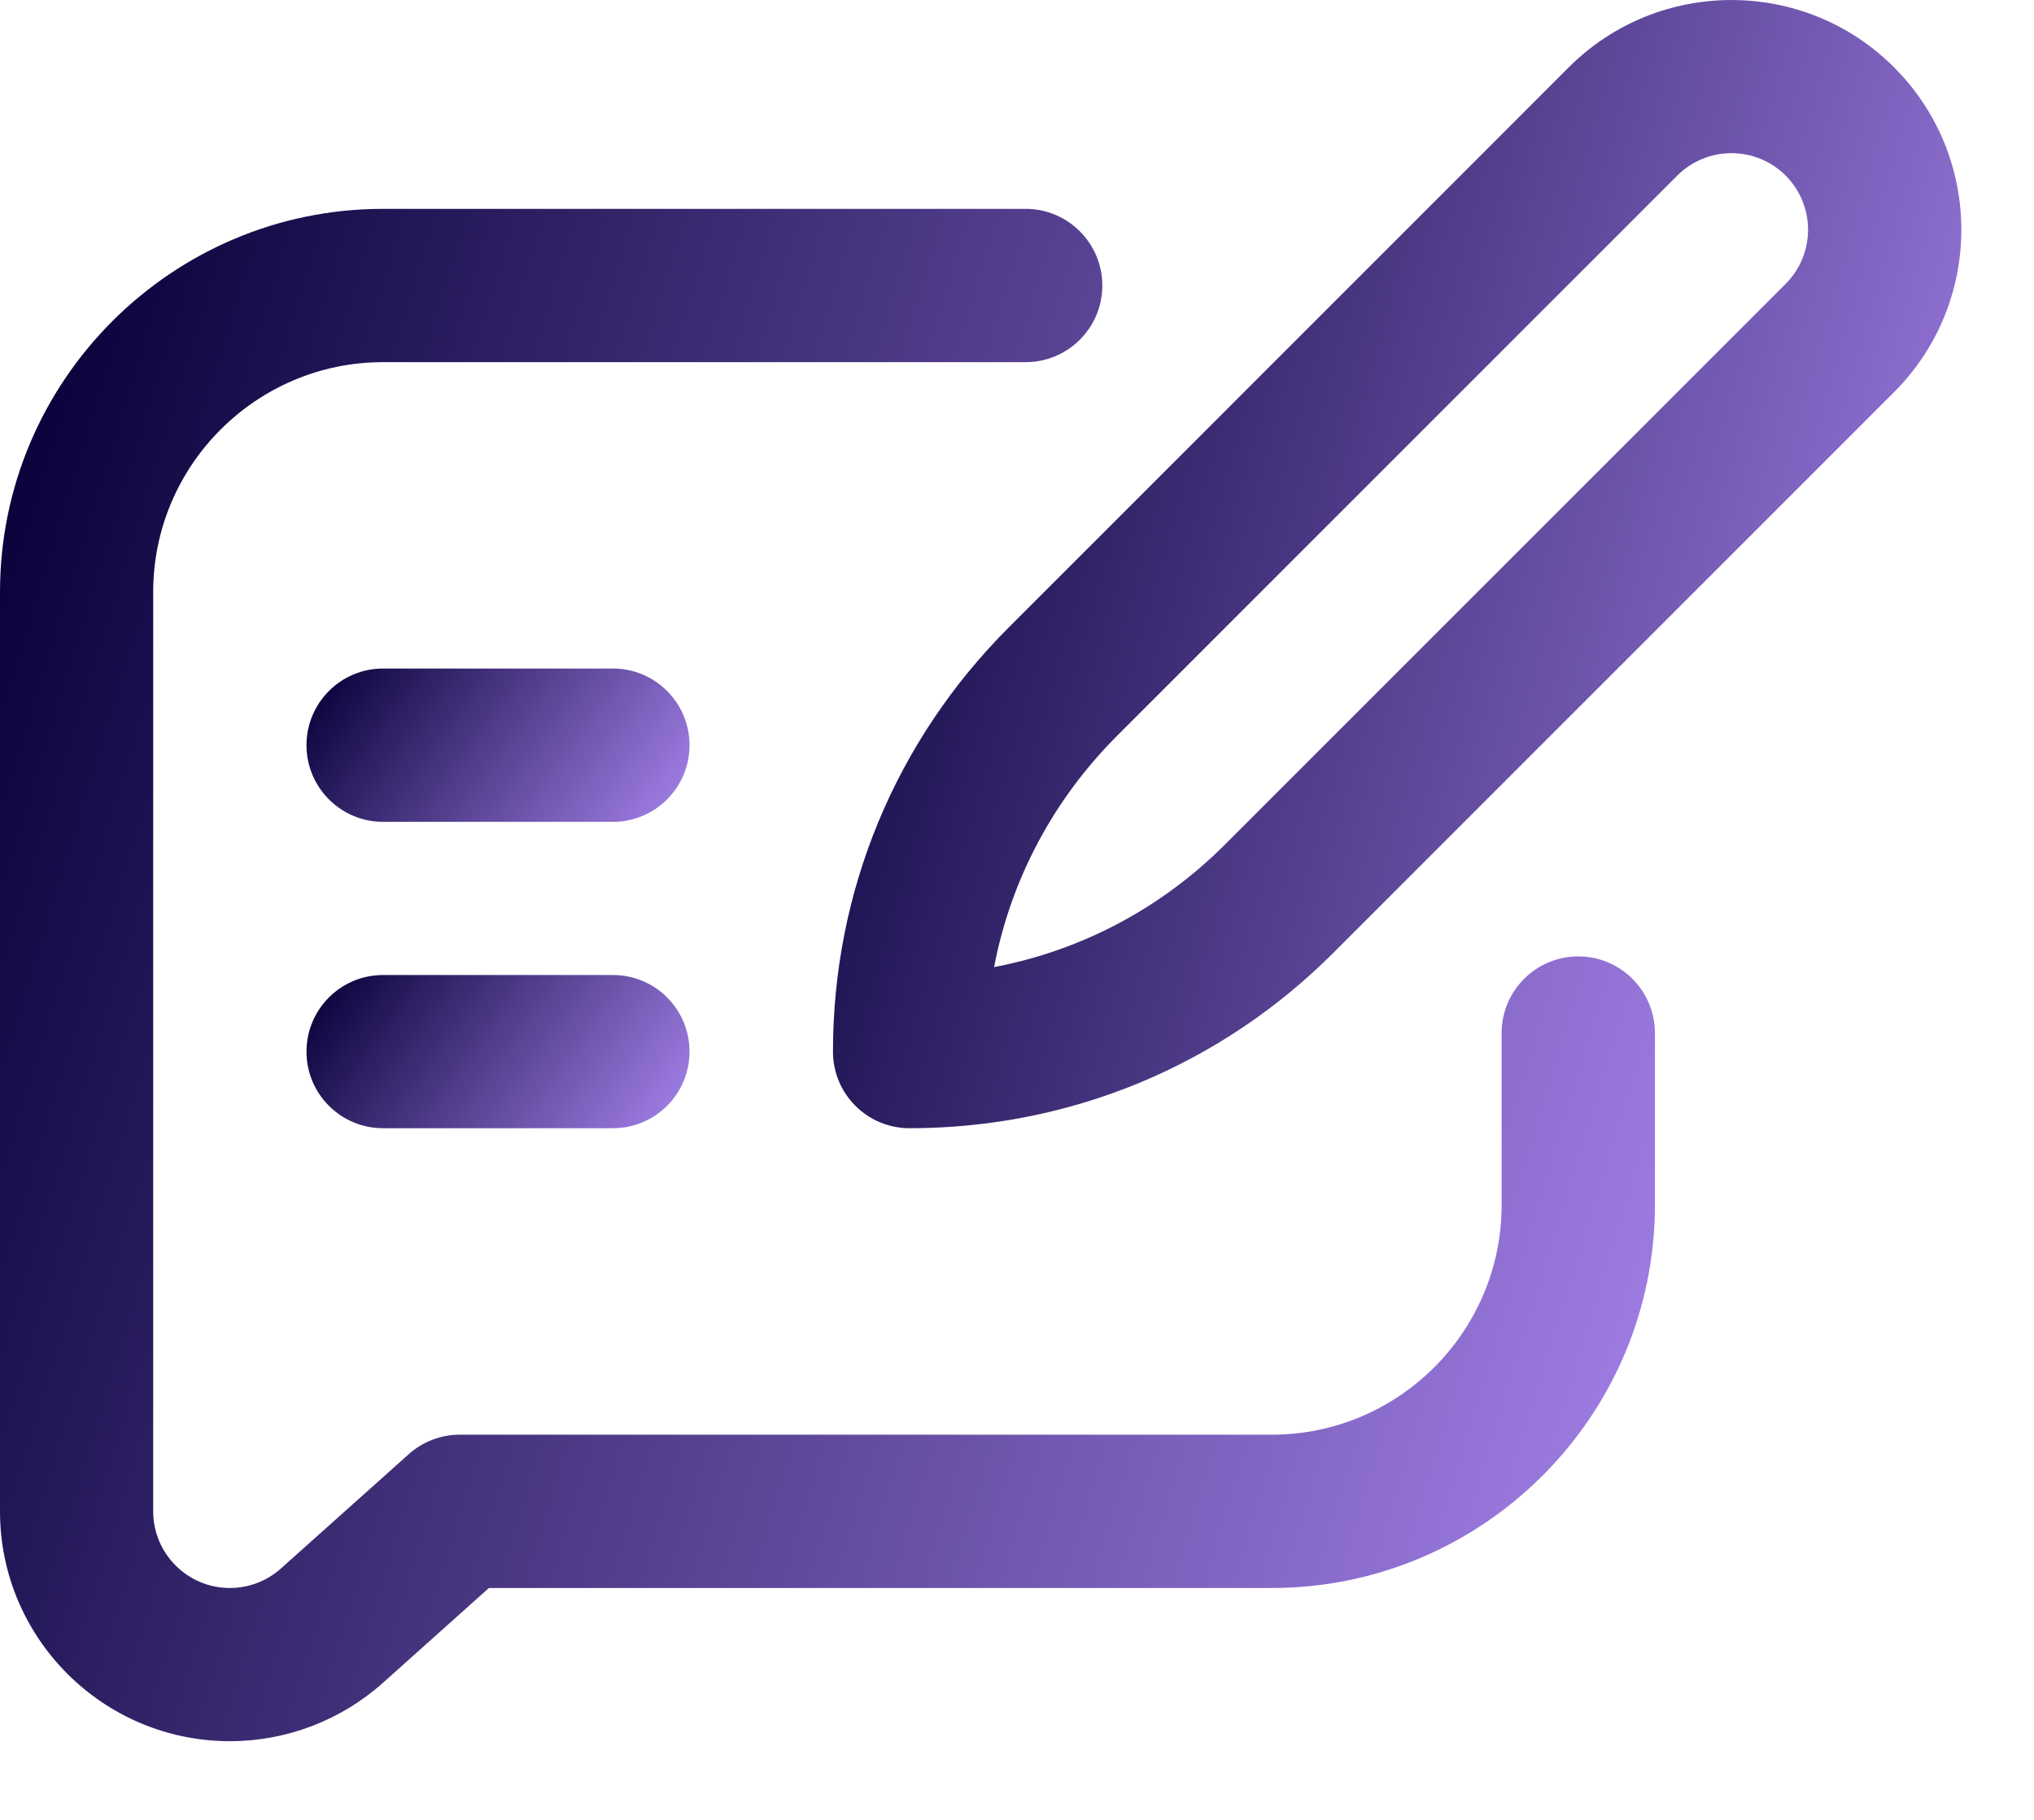
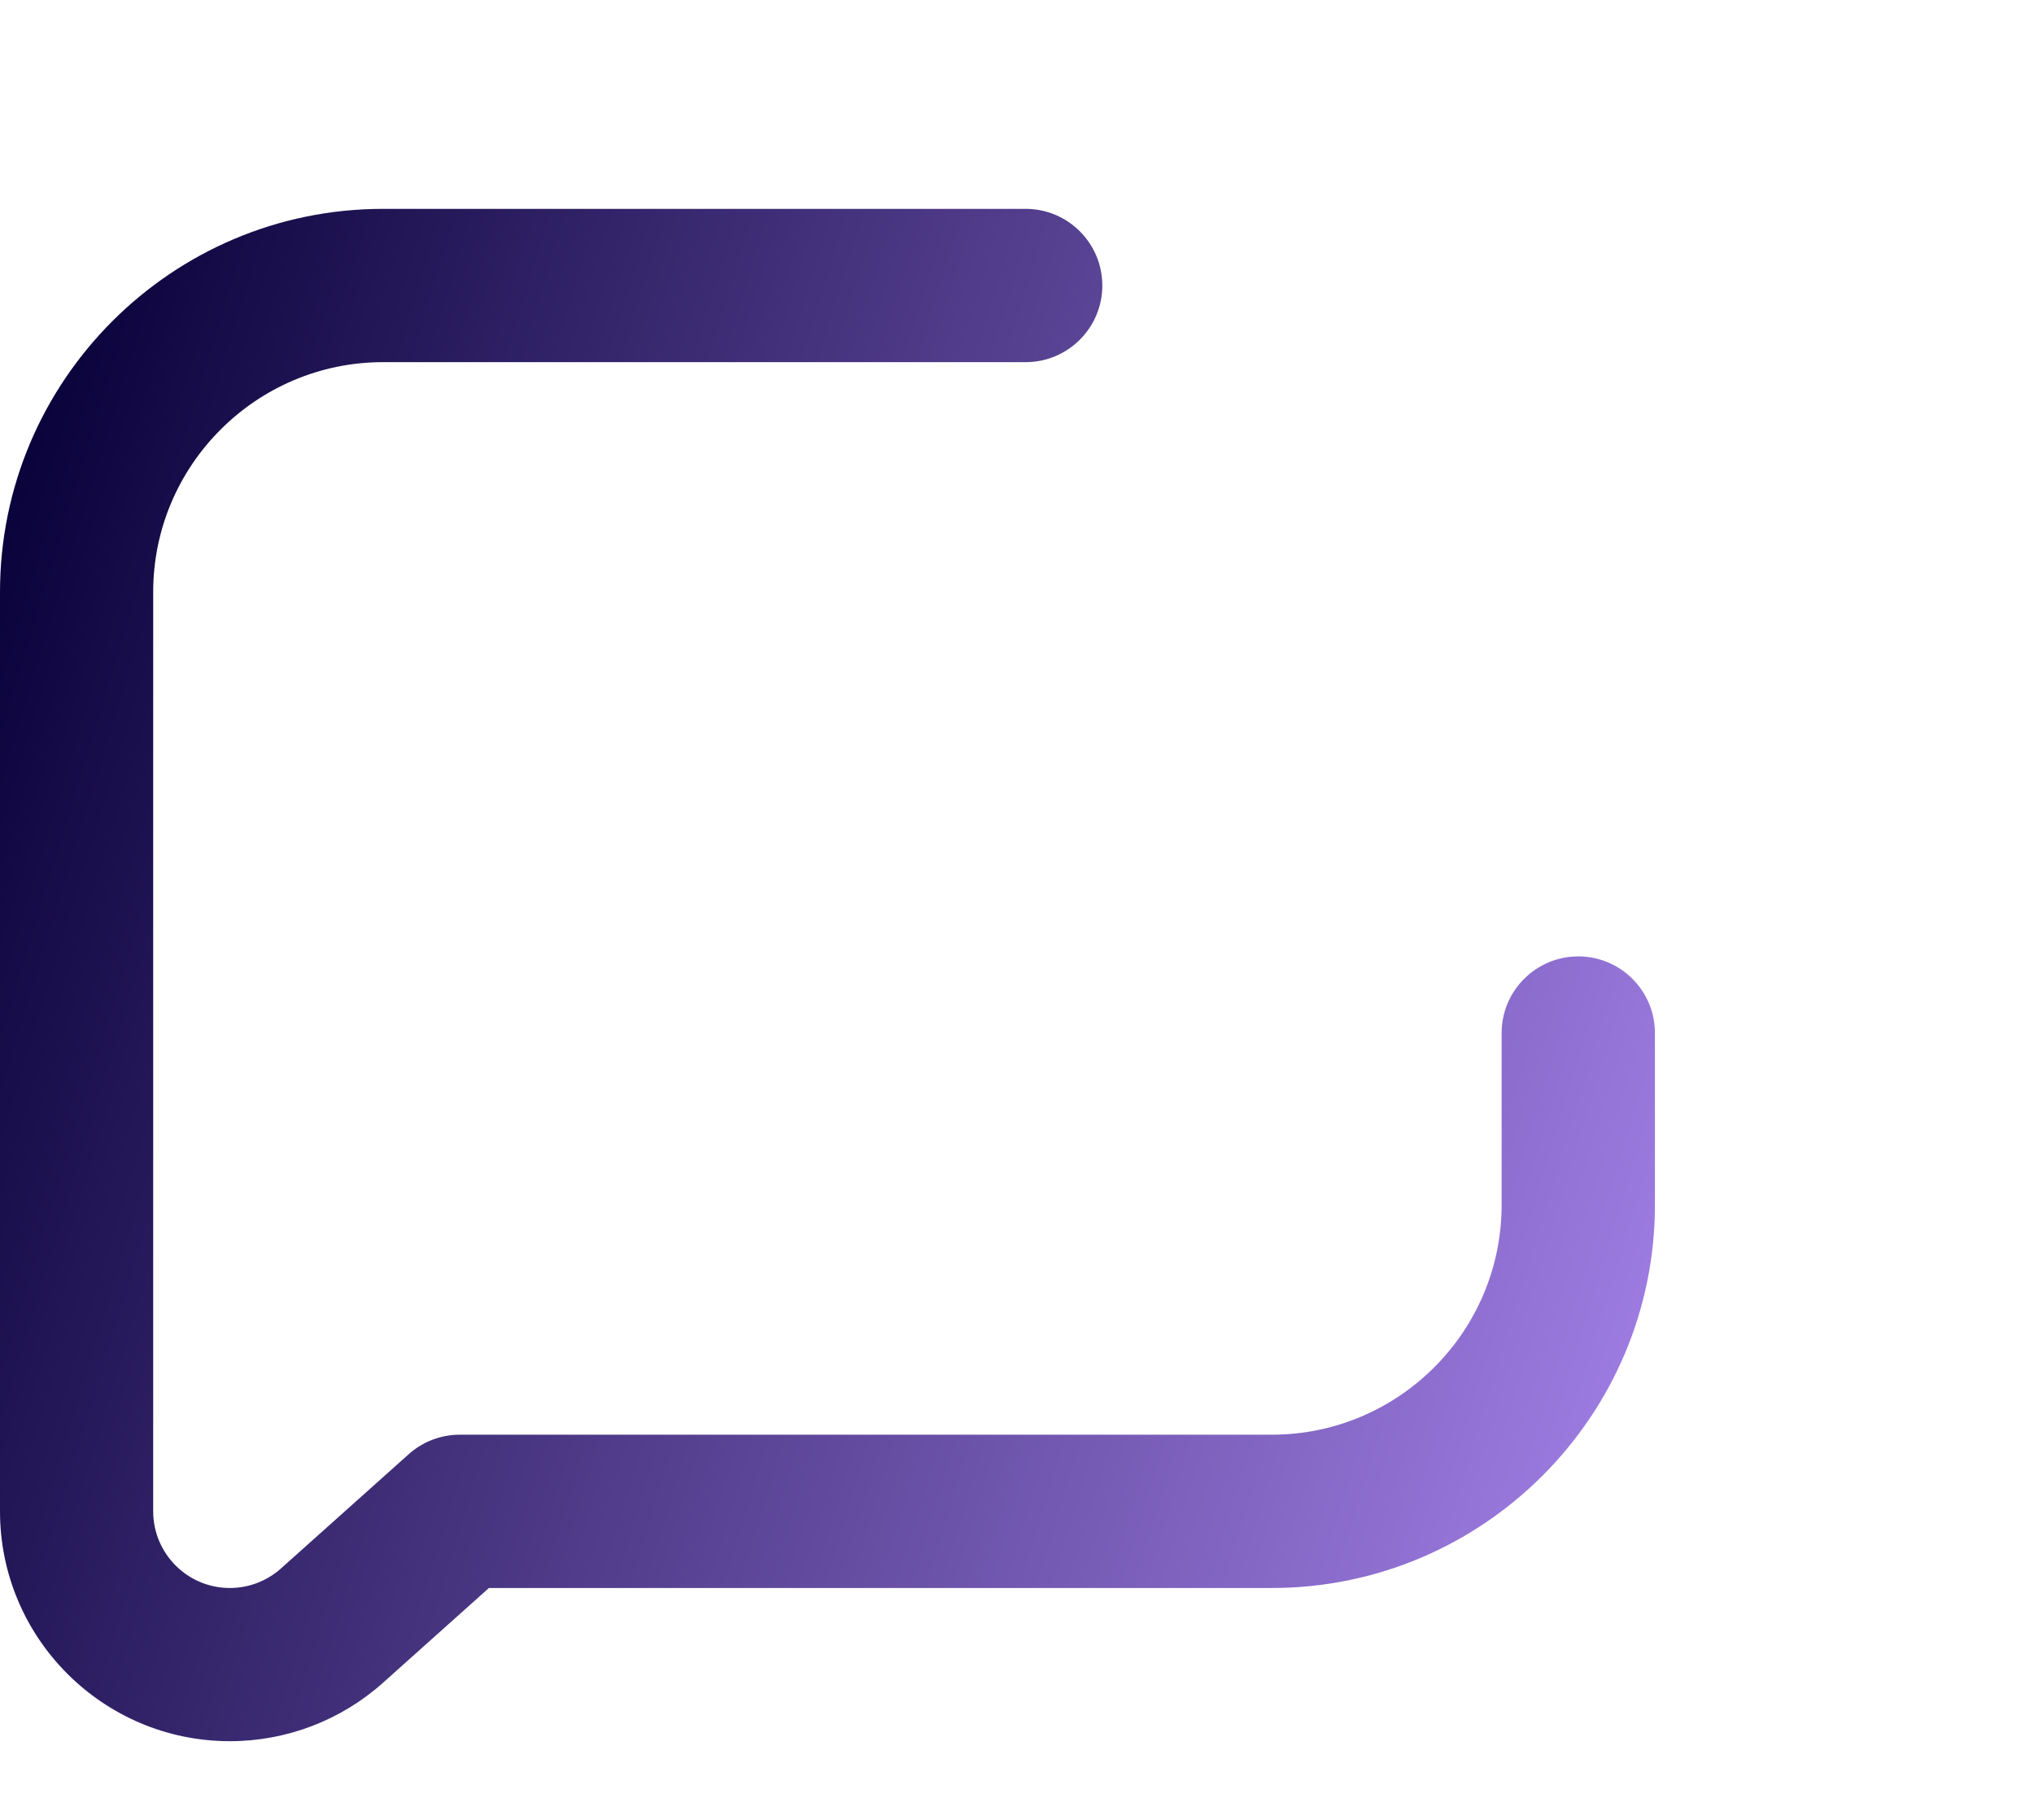
<svg xmlns="http://www.w3.org/2000/svg" width="19" height="17" viewBox="0 0 19 17" fill="none">
-   <path d="M3.578 10.539H5.726C6.121 10.539 6.441 10.219 6.441 9.824C6.441 9.428 6.121 9.108 5.726 9.108H3.578C3.183 9.108 2.863 9.428 2.863 9.824C2.863 10.219 3.183 10.539 3.578 10.539Z" fill="url(#paint0_linear_1378_4111)" />
-   <path d="M3.578 7.677H5.726C6.121 7.677 6.441 7.356 6.441 6.961C6.441 6.566 6.121 6.245 5.726 6.245H3.578C3.183 6.245 2.863 6.566 2.863 6.961C2.863 7.356 3.183 7.677 3.578 7.677Z" fill="url(#paint1_linear_1378_4111)" />
-   <path d="M7.781 9.824C7.781 10.219 8.101 10.539 8.496 10.539C9.993 10.539 11.4 9.957 12.458 8.898L17.692 3.664C18.531 2.825 18.531 1.467 17.692 0.628C16.855 -0.209 15.493 -0.209 14.655 0.628L9.422 5.862C8.364 6.92 7.781 8.327 7.781 9.824ZM15.668 1.64C15.947 1.361 16.401 1.361 16.68 1.64C16.959 1.92 16.959 2.372 16.68 2.652L11.446 7.886C10.848 8.485 10.1 8.879 9.286 9.034C9.441 8.221 9.836 7.473 10.434 6.874L15.668 1.64Z" fill="url(#paint2_linear_1378_4111)" />
  <path d="M2.147 16.265C2.676 16.265 3.184 16.071 3.578 15.719L4.567 14.834H11.88C13.853 14.834 15.459 13.228 15.459 11.255V9.65C15.459 9.255 15.138 8.934 14.743 8.934C14.348 8.934 14.027 9.255 14.027 9.65V11.255C14.027 12.439 13.064 13.402 11.88 13.402H4.294C4.118 13.402 3.948 13.467 3.817 13.585L2.624 14.652C2.493 14.769 2.323 14.834 2.147 14.834C1.752 14.834 1.431 14.513 1.431 14.118V5.53C1.431 4.346 2.395 3.383 3.578 3.383H9.581C9.976 3.383 10.297 3.062 10.297 2.667C10.297 2.272 9.976 1.951 9.581 1.951H3.578C1.605 1.951 0 3.557 0 5.53V14.118C0 15.302 0.963 16.265 2.147 16.265Z" fill="url(#paint3_linear_1378_4111)" />
  <defs>
    <linearGradient id="paint0_linear_1378_4111" x1="2.863" y1="9.434" x2="5.719" y2="11.456" gradientUnits="userSpaceOnUse">
      <stop stop-color="#0B033C" />
      <stop offset="1" stop-color="#A582EA" />
    </linearGradient>
    <linearGradient id="paint1_linear_1378_4111" x1="2.863" y1="6.571" x2="5.719" y2="8.593" gradientUnits="userSpaceOnUse">
      <stop stop-color="#0B033C" />
      <stop offset="1" stop-color="#A582EA" />
    </linearGradient>
    <linearGradient id="paint2_linear_1378_4111" x1="7.781" y1="2.398" x2="19.472" y2="5.709" gradientUnits="userSpaceOnUse">
      <stop stop-color="#0B033C" />
      <stop offset="1" stop-color="#A582EA" />
    </linearGradient>
    <linearGradient id="paint3_linear_1378_4111" x1="1.52849e-07" y1="5.208" x2="16.937" y2="10.388" gradientUnits="userSpaceOnUse">
      <stop stop-color="#0B033C" />
      <stop offset="1" stop-color="#A582EA" />
    </linearGradient>
  </defs>
</svg>